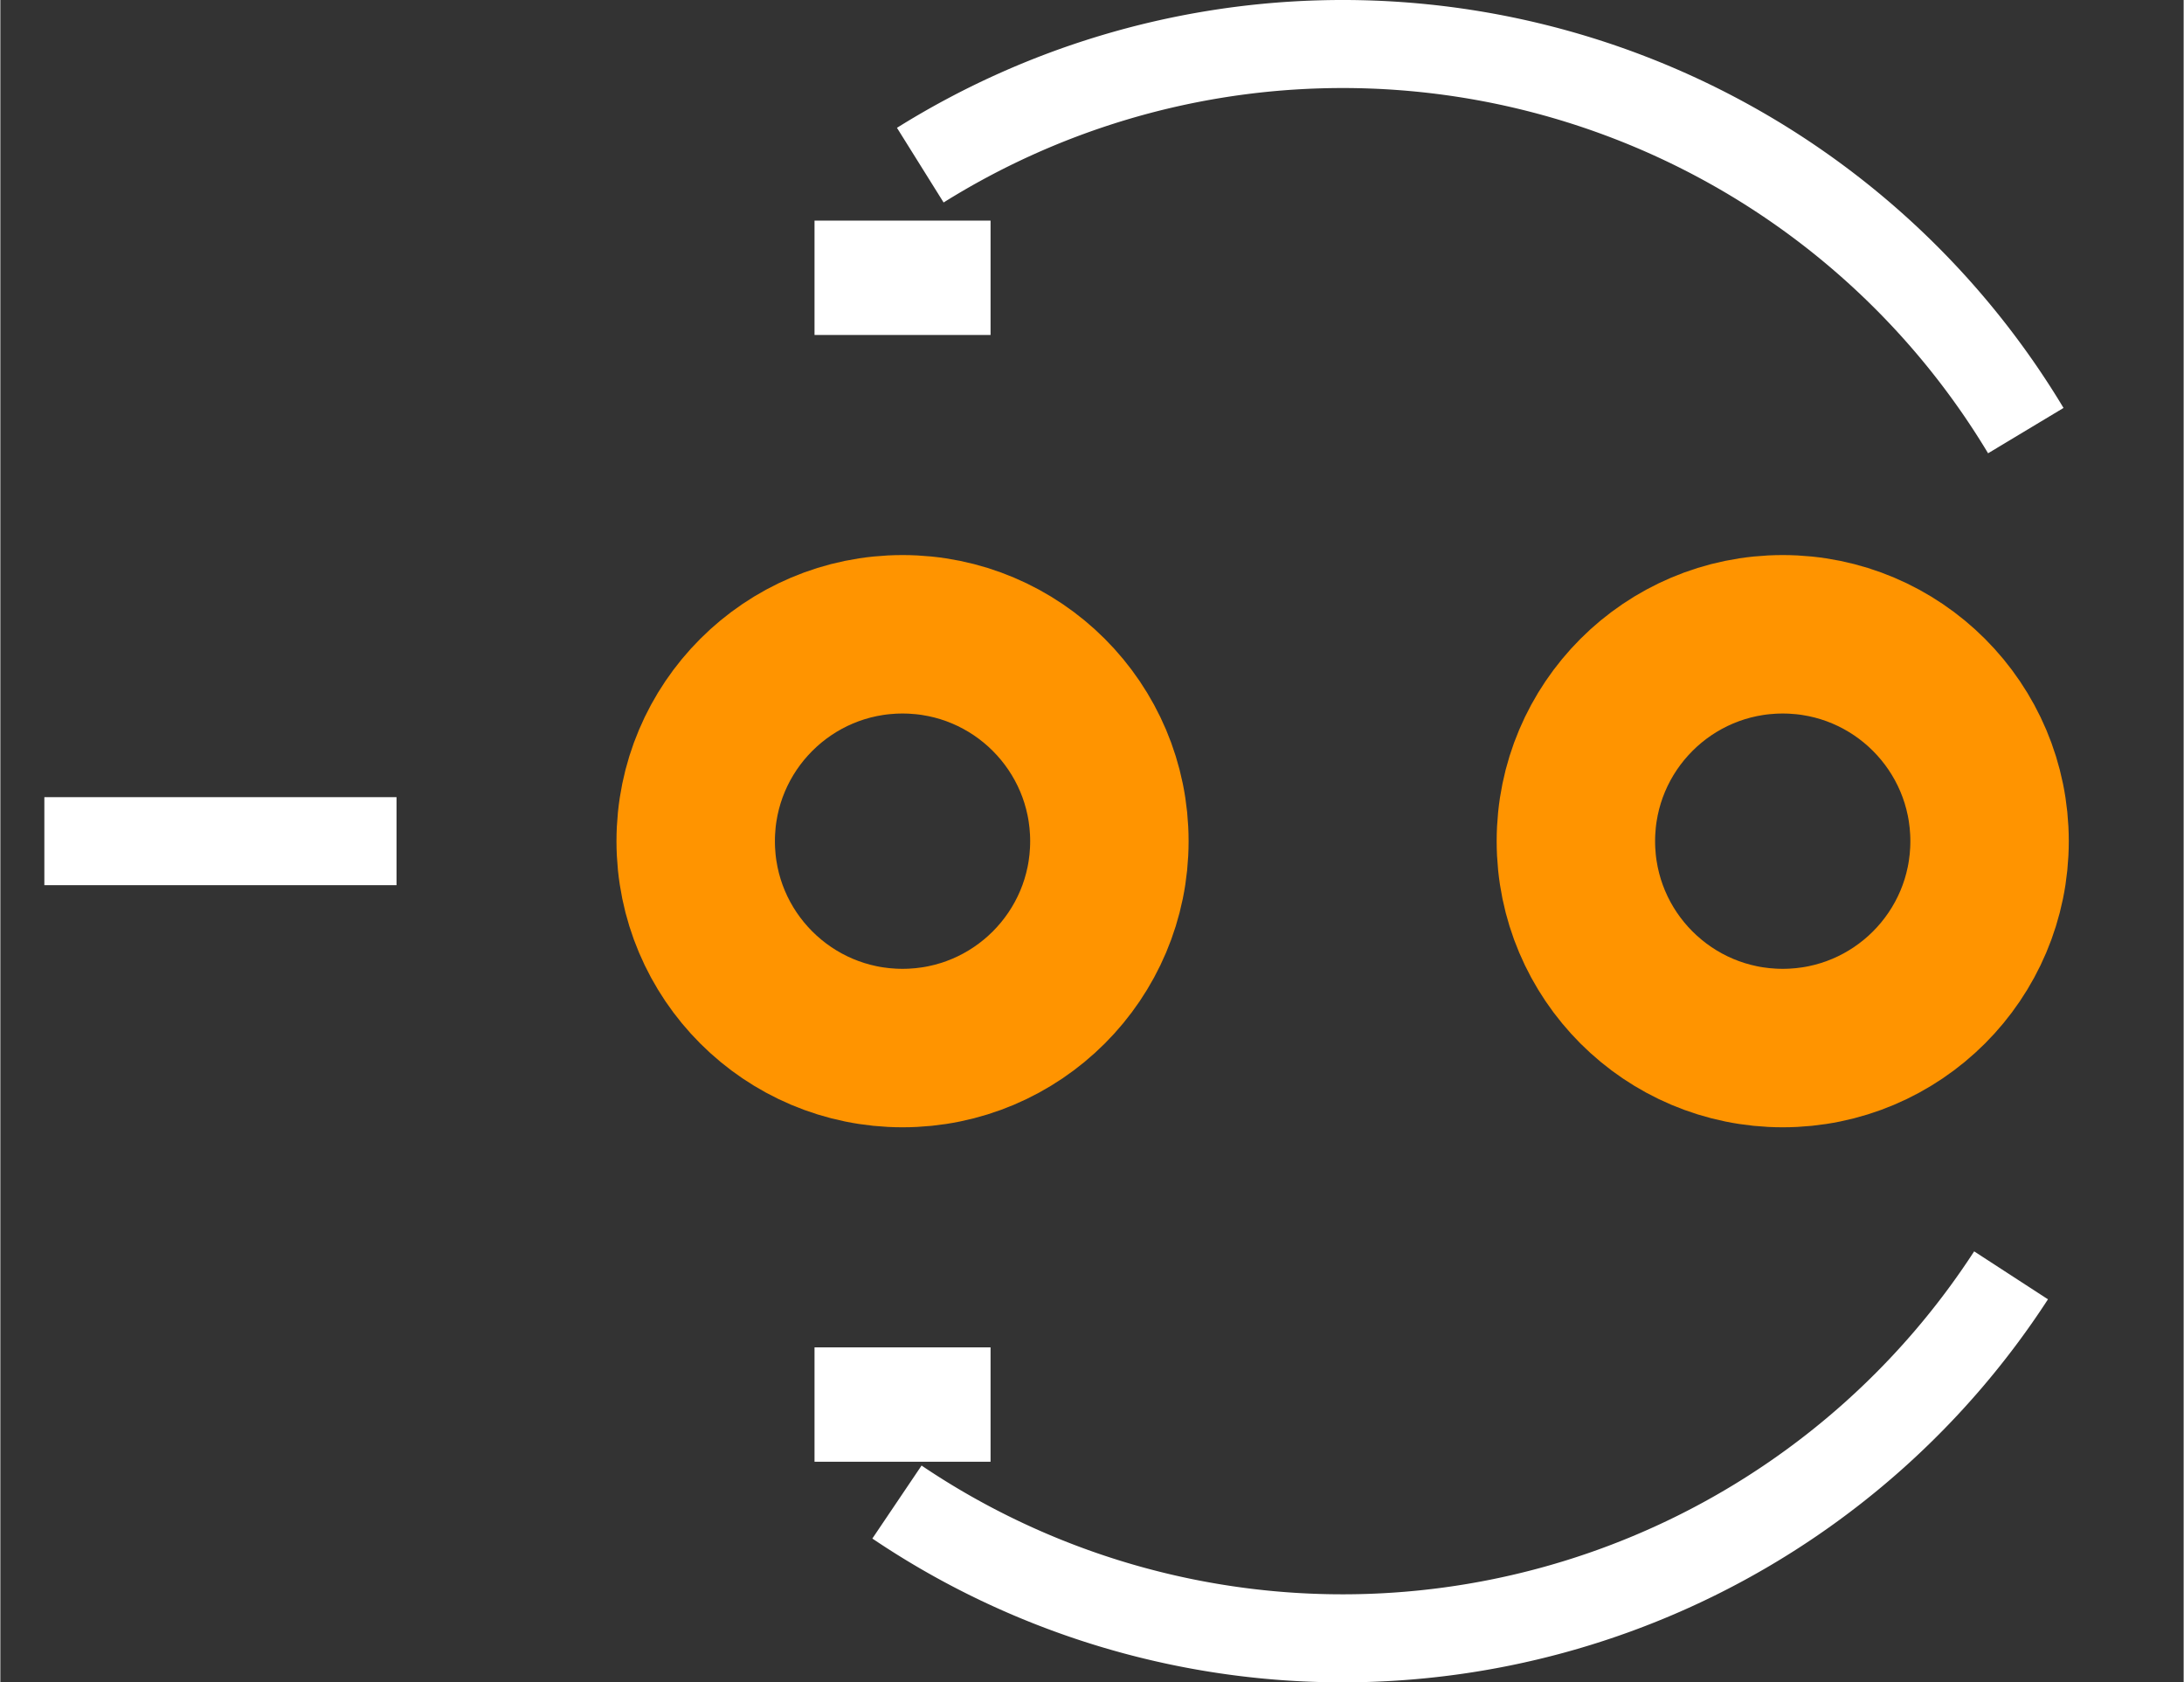
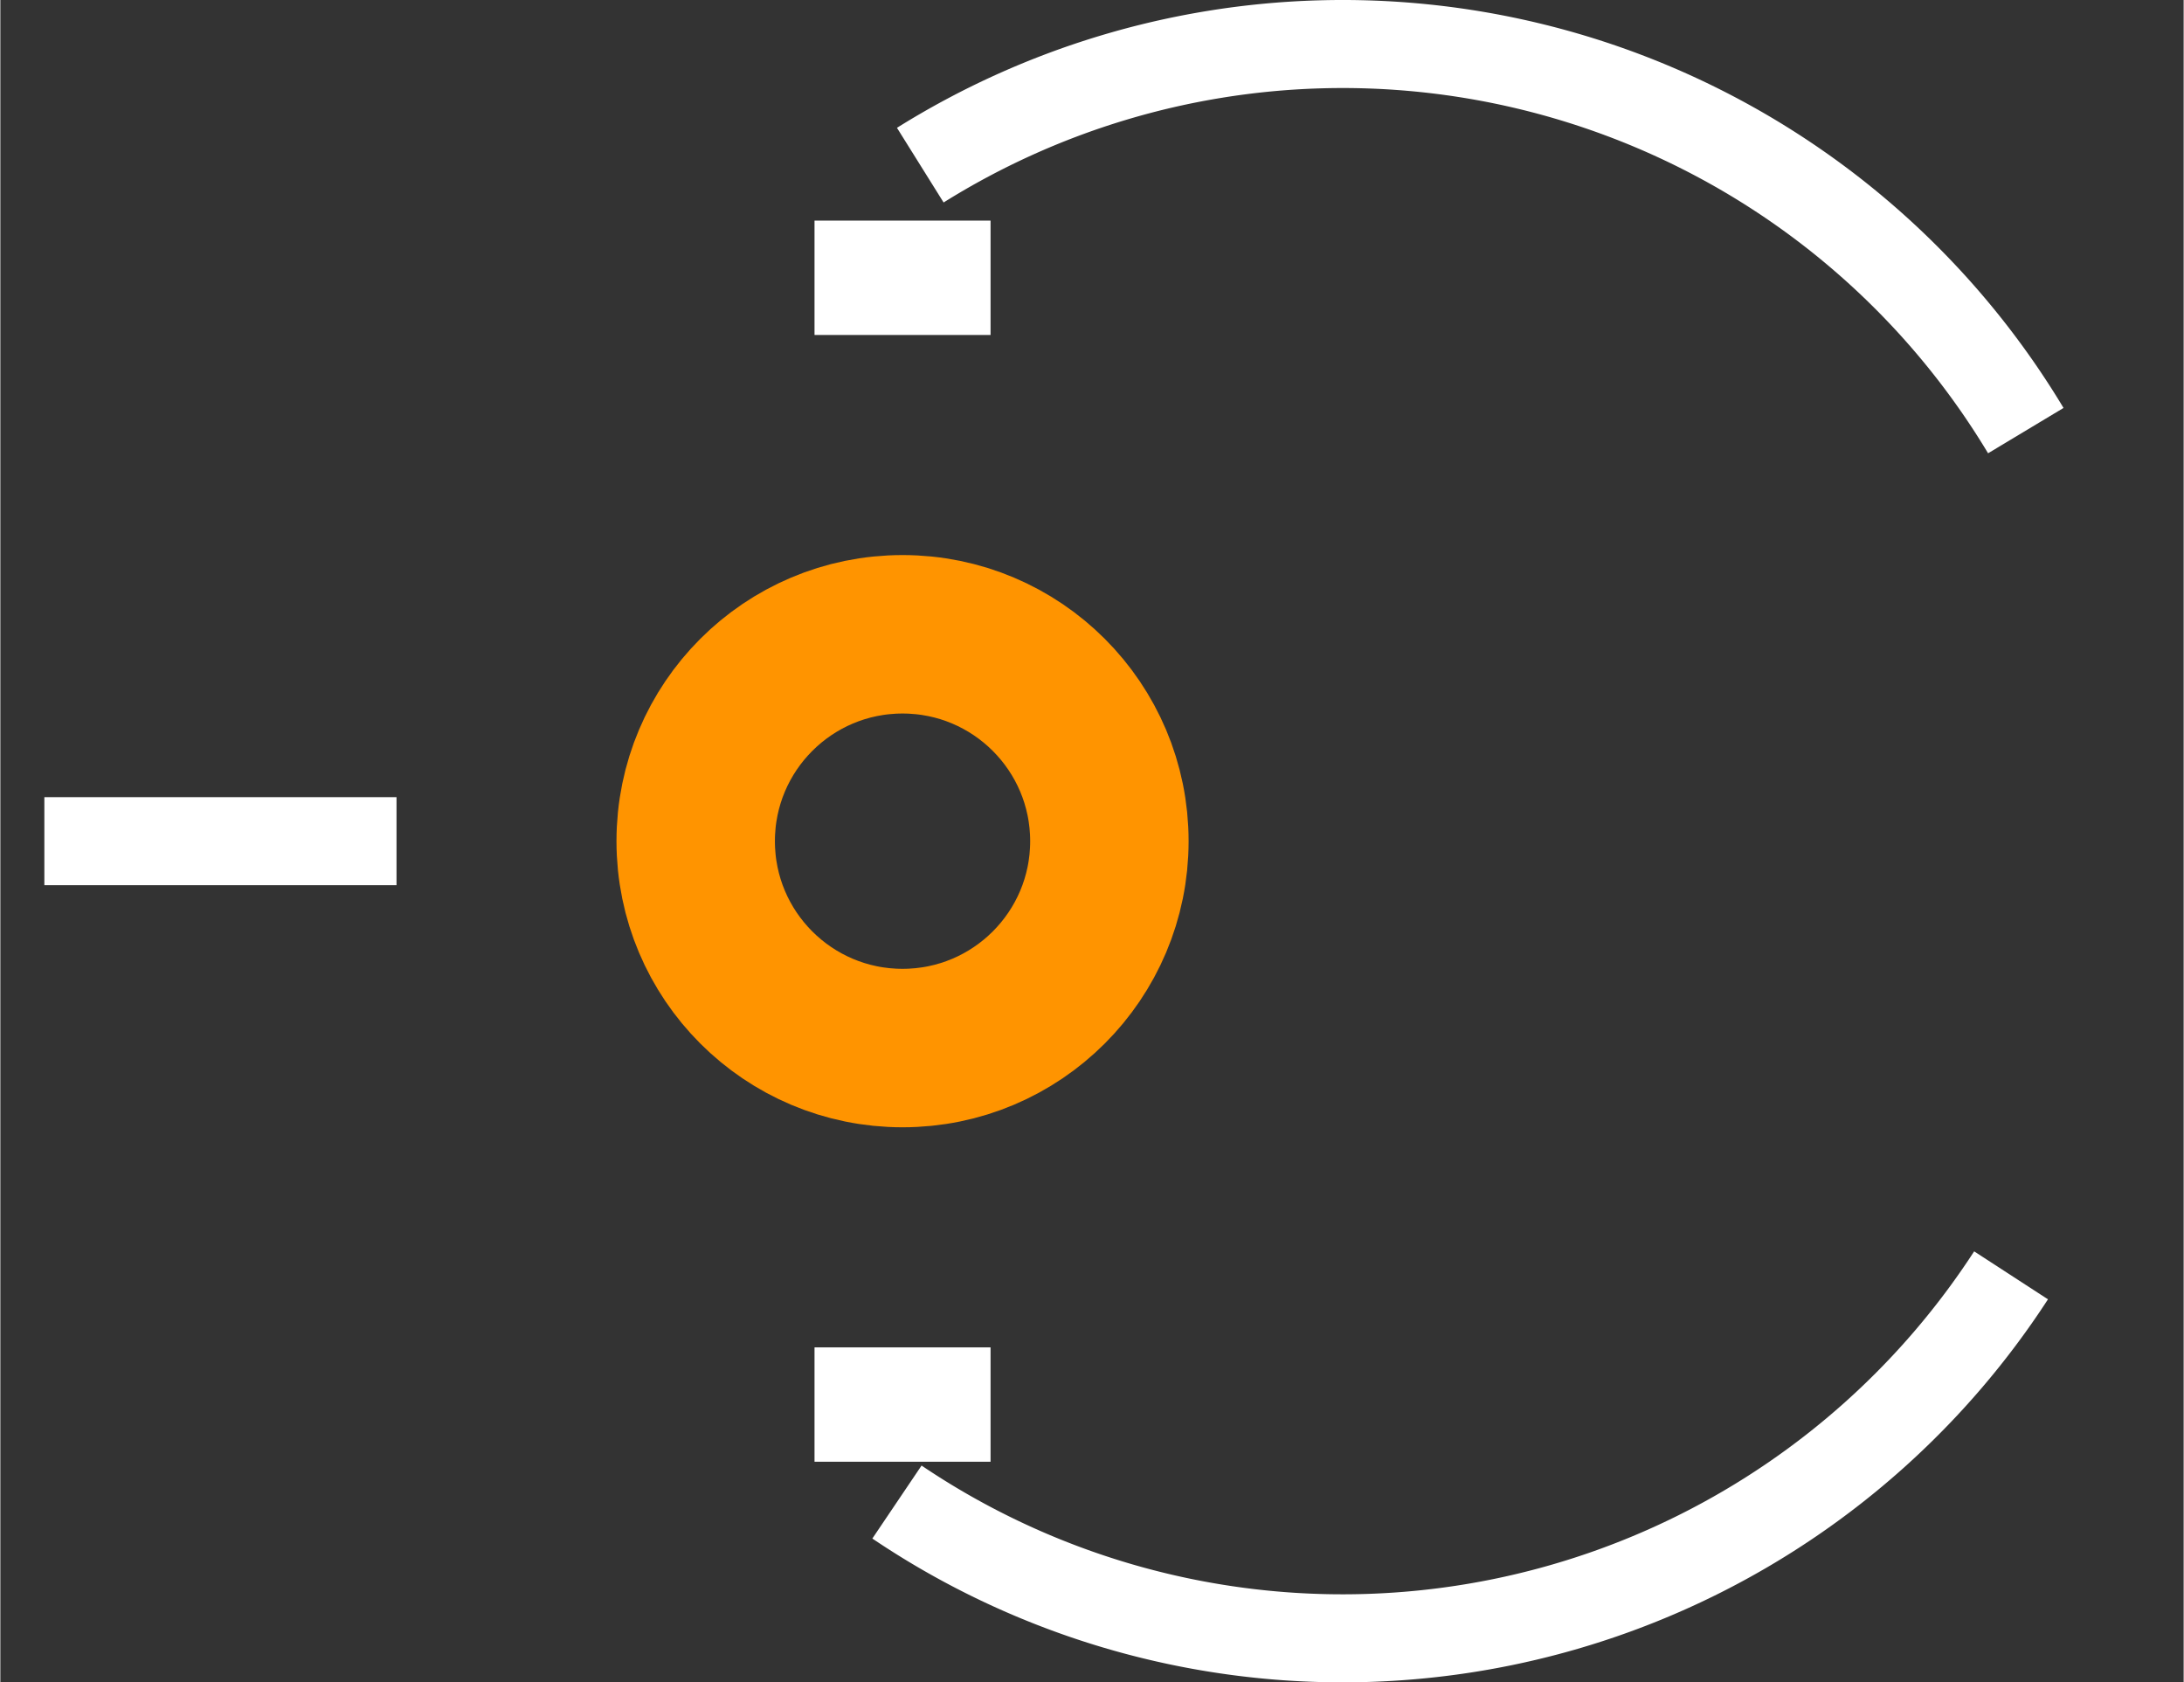
<svg xmlns="http://www.w3.org/2000/svg" version="1.2" baseProfile="tiny" x="0in" y="0in" width="0.248in" height="0.191in" viewBox="0 0 24805 19110">
  <rect x="0" y="0" width="24805" height="19110" fill="#333333" stroke="none" />
  <title>LED-254P-460D__Kingbright_4mm.fp</title>
  <desc>Geda footprint file 'LED-254P-460D__Kingbright_4mm.fp' converted by Fritzing</desc>
  <g id="copper0">
    <g id="copper1">
      <circle fill="none" cx="10250" cy="9555" connectorname="" stroke="#ff9400" r="2350" id="connector0pin" stroke-width="1800" />
-       <circle fill="none" cx="20250" cy="9555" connectorname="" stroke="#ff9400" r="2350" id="connector1pin" stroke-width="1800" />
    </g>
  </g>
  <g id="silkscreen">
    <line fill="none" stroke="white" y1="3805" x1="10250" y2="2506" stroke-width="2000" x2="10250" />
    <line fill="none" stroke="white" y1="15305" x1="10250" y2="16604" stroke-width="2000" x2="10250" />
    <path fill="none" stroke="white" stroke-width="1000" d="M10186.5,17061.9a9055,9055,0,0,0,12657.7,-2575.23" />
    <path fill="none" stroke="white" stroke-width="1000" d="M23011.7,4891.33a9055,9055,0,0,0,-12560.1,-3015.41" />
    <line fill="none" stroke="white" y1="9555" x1="4501" y2="9555" stroke-width="1000" x2="500" />
  </g>
</svg>